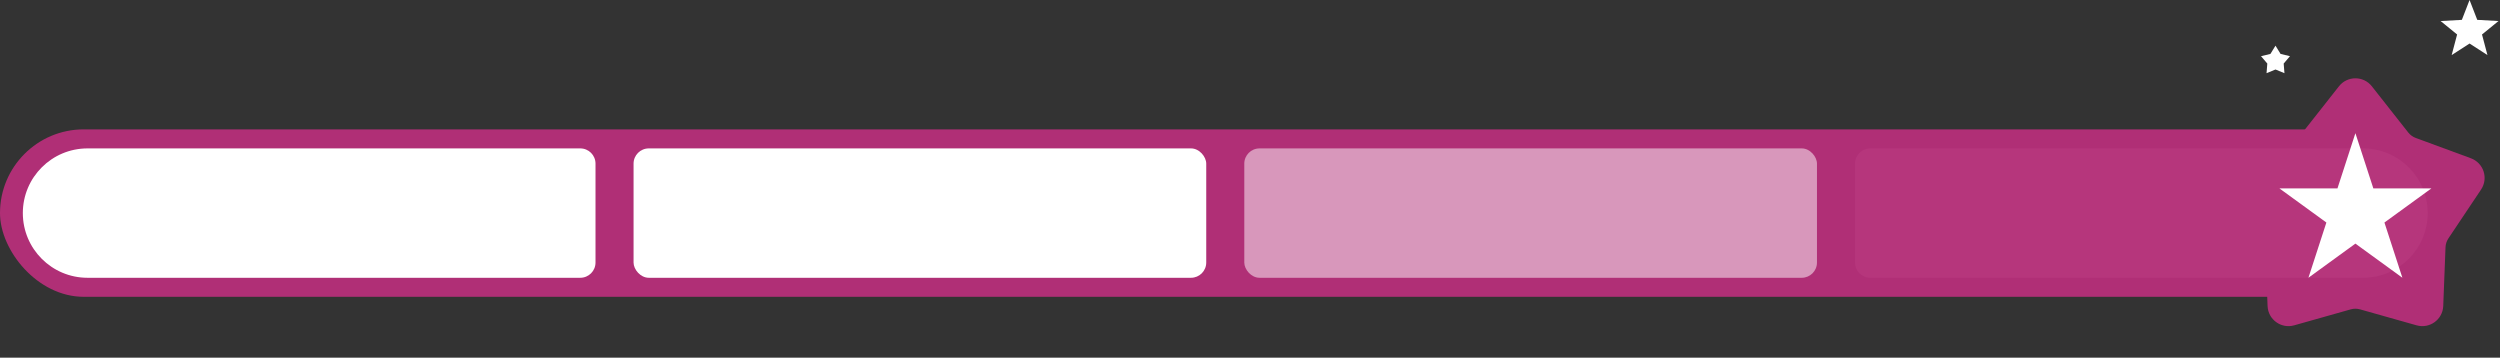
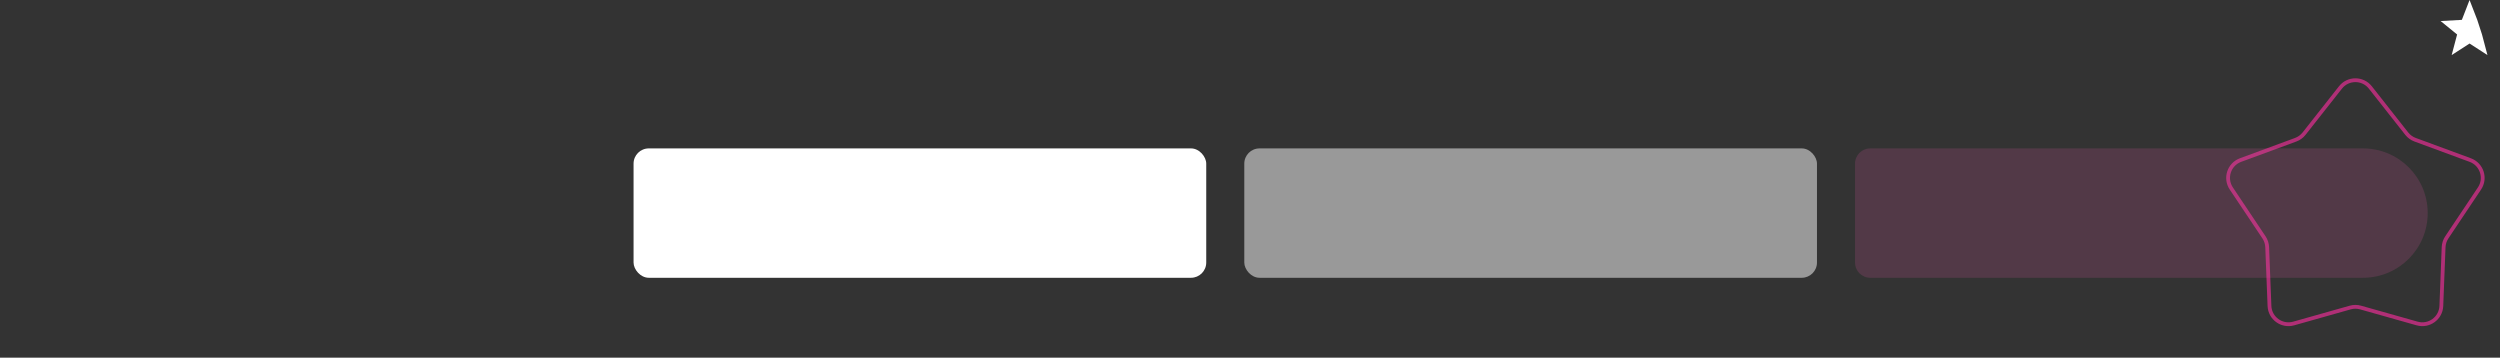
<svg xmlns="http://www.w3.org/2000/svg" width="657" height="94" viewBox="0 0 657 94" fill="none">
  <rect x="0" y="0" width="657" height="94" fill="#333333" stroke="none" />
-   <rect y="34" width="644" height="44" rx="22" fill="#B02F76" />
-   <path d="M615.072 22.986C617.074 20.445 620.926 20.445 622.928 22.986L632.488 35.123C633.059 35.849 633.821 36.401 634.687 36.721L649.184 42.063C652.22 43.181 653.41 46.844 651.612 49.534L643.023 62.377C642.51 63.144 642.219 64.039 642.183 64.962L641.583 80.4C641.457 83.633 638.341 85.897 635.227 85.017L620.359 80.818C619.47 80.567 618.53 80.567 617.641 80.818L602.773 85.017C599.659 85.897 596.543 83.633 596.417 80.4L595.817 64.962C595.781 64.039 595.49 63.144 594.977 62.377L586.388 49.534C584.59 46.844 585.78 43.181 588.816 42.063L603.313 36.721C604.179 36.401 604.941 35.849 605.512 35.123L615.072 22.986Z" fill="#B02F76" />
  <path d="M615.072 22.986C617.074 20.445 620.926 20.445 622.928 22.986L632.488 35.123C633.059 35.849 633.821 36.401 634.687 36.721L649.184 42.063C652.22 43.181 653.41 46.844 651.612 49.534L643.023 62.377C642.51 63.144 642.219 64.039 642.183 64.962L641.583 80.4C641.457 83.633 638.341 85.897 635.227 85.017L620.359 80.818C619.47 80.567 618.53 80.567 617.641 80.818L602.773 85.017C599.659 85.897 596.543 83.633 596.417 80.4L595.817 64.962C595.781 64.039 595.49 63.144 594.977 62.377L586.388 49.534C584.59 46.844 585.78 43.181 588.816 42.063L603.313 36.721C604.179 36.401 604.941 35.849 605.512 35.123L615.072 22.986Z" stroke="#B02F76" />
-   <path d="M649 0L651.022 5.217L656.608 5.528L652.272 9.063L653.702 14.472L649 11.44L644.298 14.472L645.728 9.063L641.392 5.528L646.978 5.217L649 0Z" fill="white" />
-   <path d="M598 12L599.331 14.168L601.804 14.764L600.153 16.7L600.351 19.236L598 18.264L595.649 19.236L595.847 16.7L594.196 14.764L596.669 14.168L598 12Z" fill="white" />
-   <path d="M6 56C6 46.611 13.611 39 23 39H152.5C154.709 39 156.5 40.791 156.5 43V69C156.5 71.209 154.709 73 152.5 73H23C13.611 73 6 65.389 6 56V56Z" fill="white" />
+   <path d="M649 0L651.022 5.217L652.272 9.063L653.702 14.472L649 11.44L644.298 14.472L645.728 9.063L641.392 5.528L646.978 5.217L649 0Z" fill="white" />
  <rect x="166.5" y="39" width="150.5" height="34" rx="4" fill="white" />
  <rect opacity="0.5" x="327" y="39" width="150.5" height="34" rx="4" fill="white" />
  <path opacity="0.2" d="M487.5 43C487.5 40.791 489.291 39 491.5 39H621C630.389 39 638 46.611 638 56V56C638 65.389 630.389 73 621 73H491.5C489.291 73 487.5 71.209 487.5 69V43Z" fill="#CE5397" />
-   <path d="M619 35L623.715 49.511H638.972L626.629 58.479L631.343 72.989L619 64.021L606.657 72.989L611.371 58.479L599.028 49.511H614.285L619 35Z" fill="white" />
</svg>